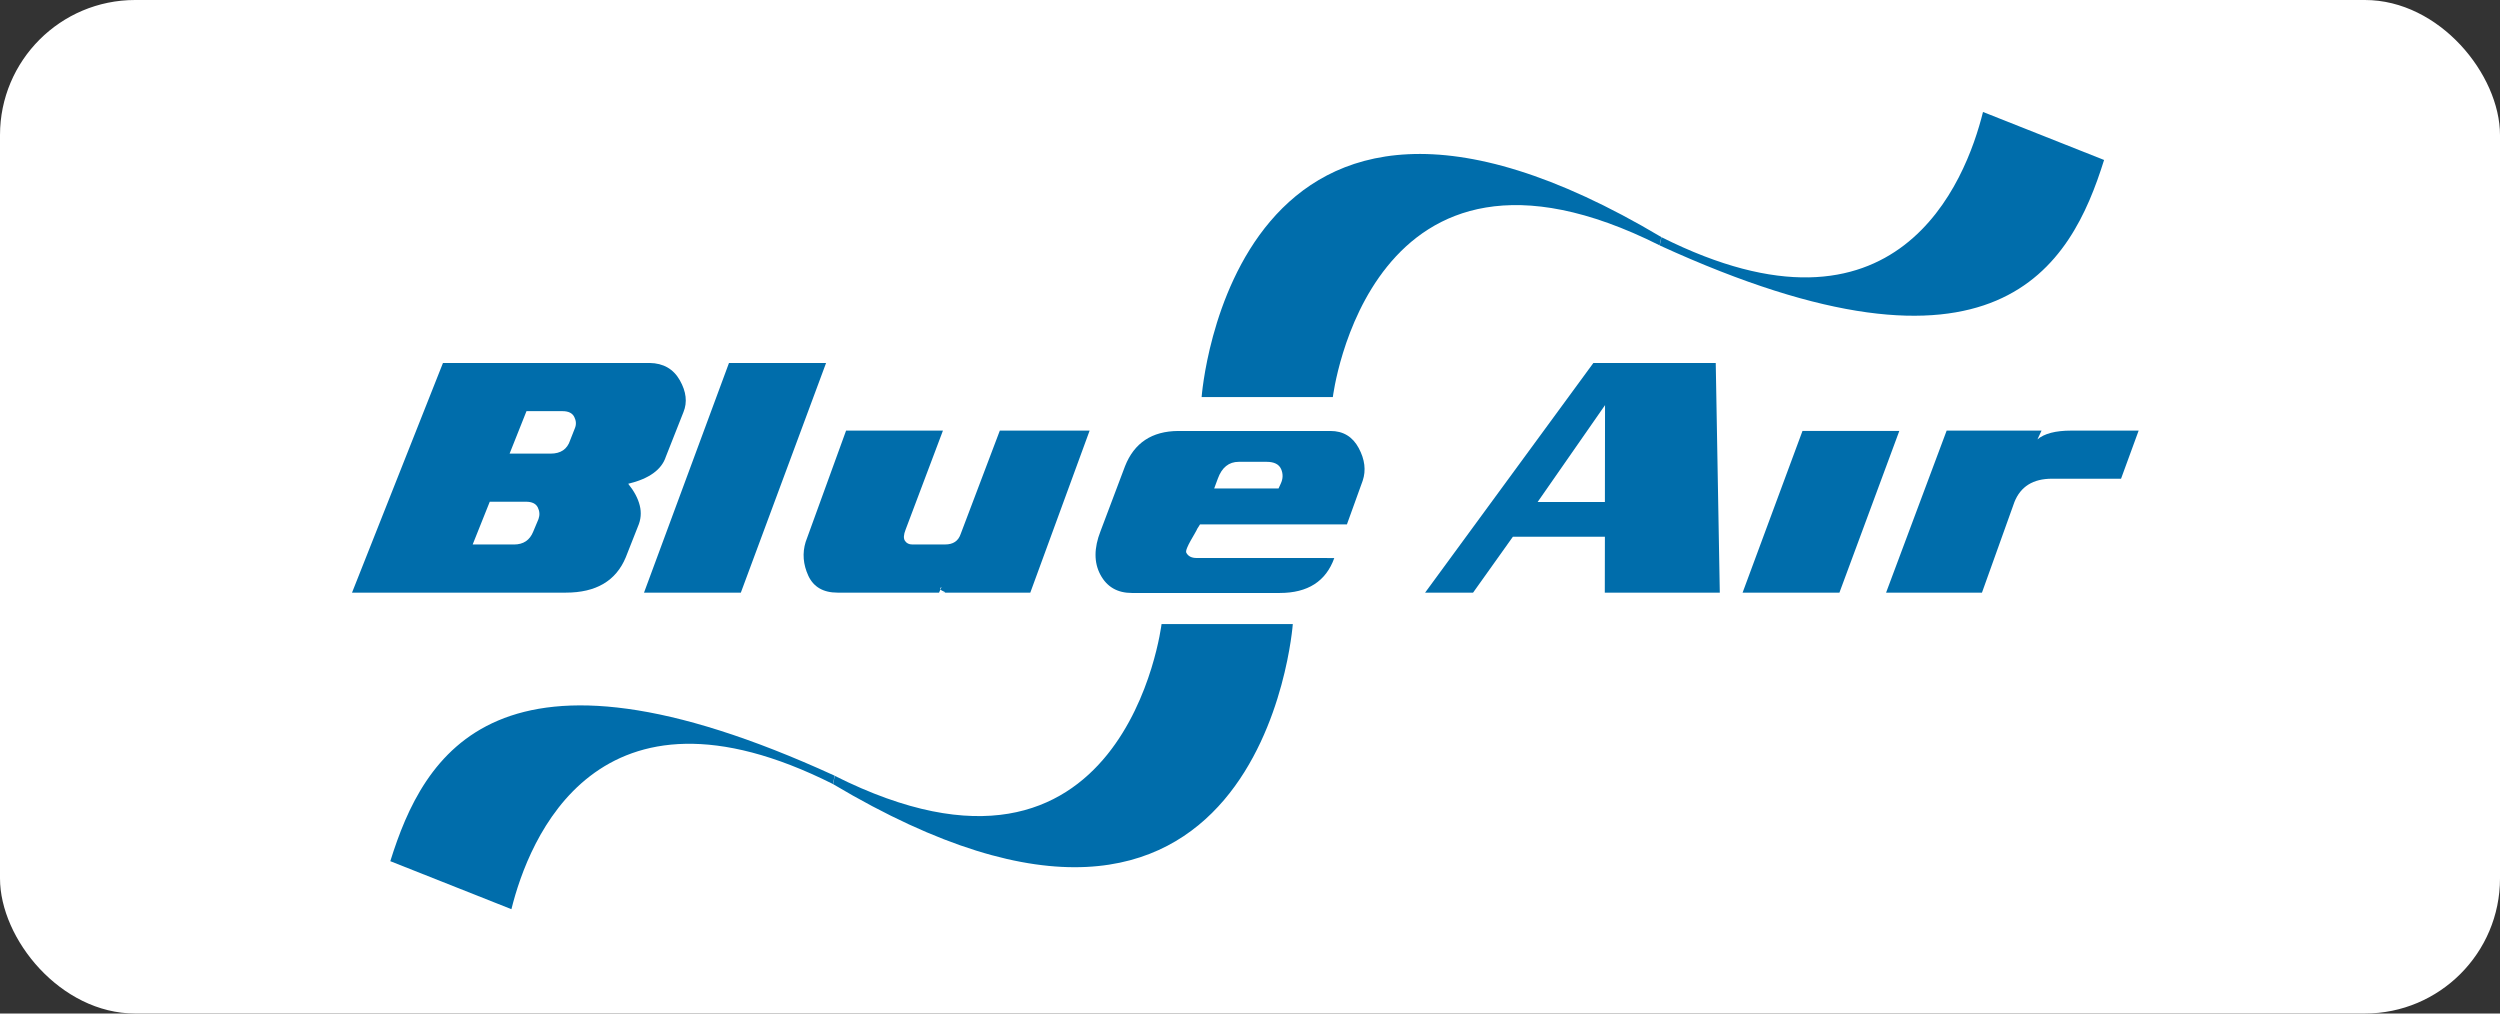
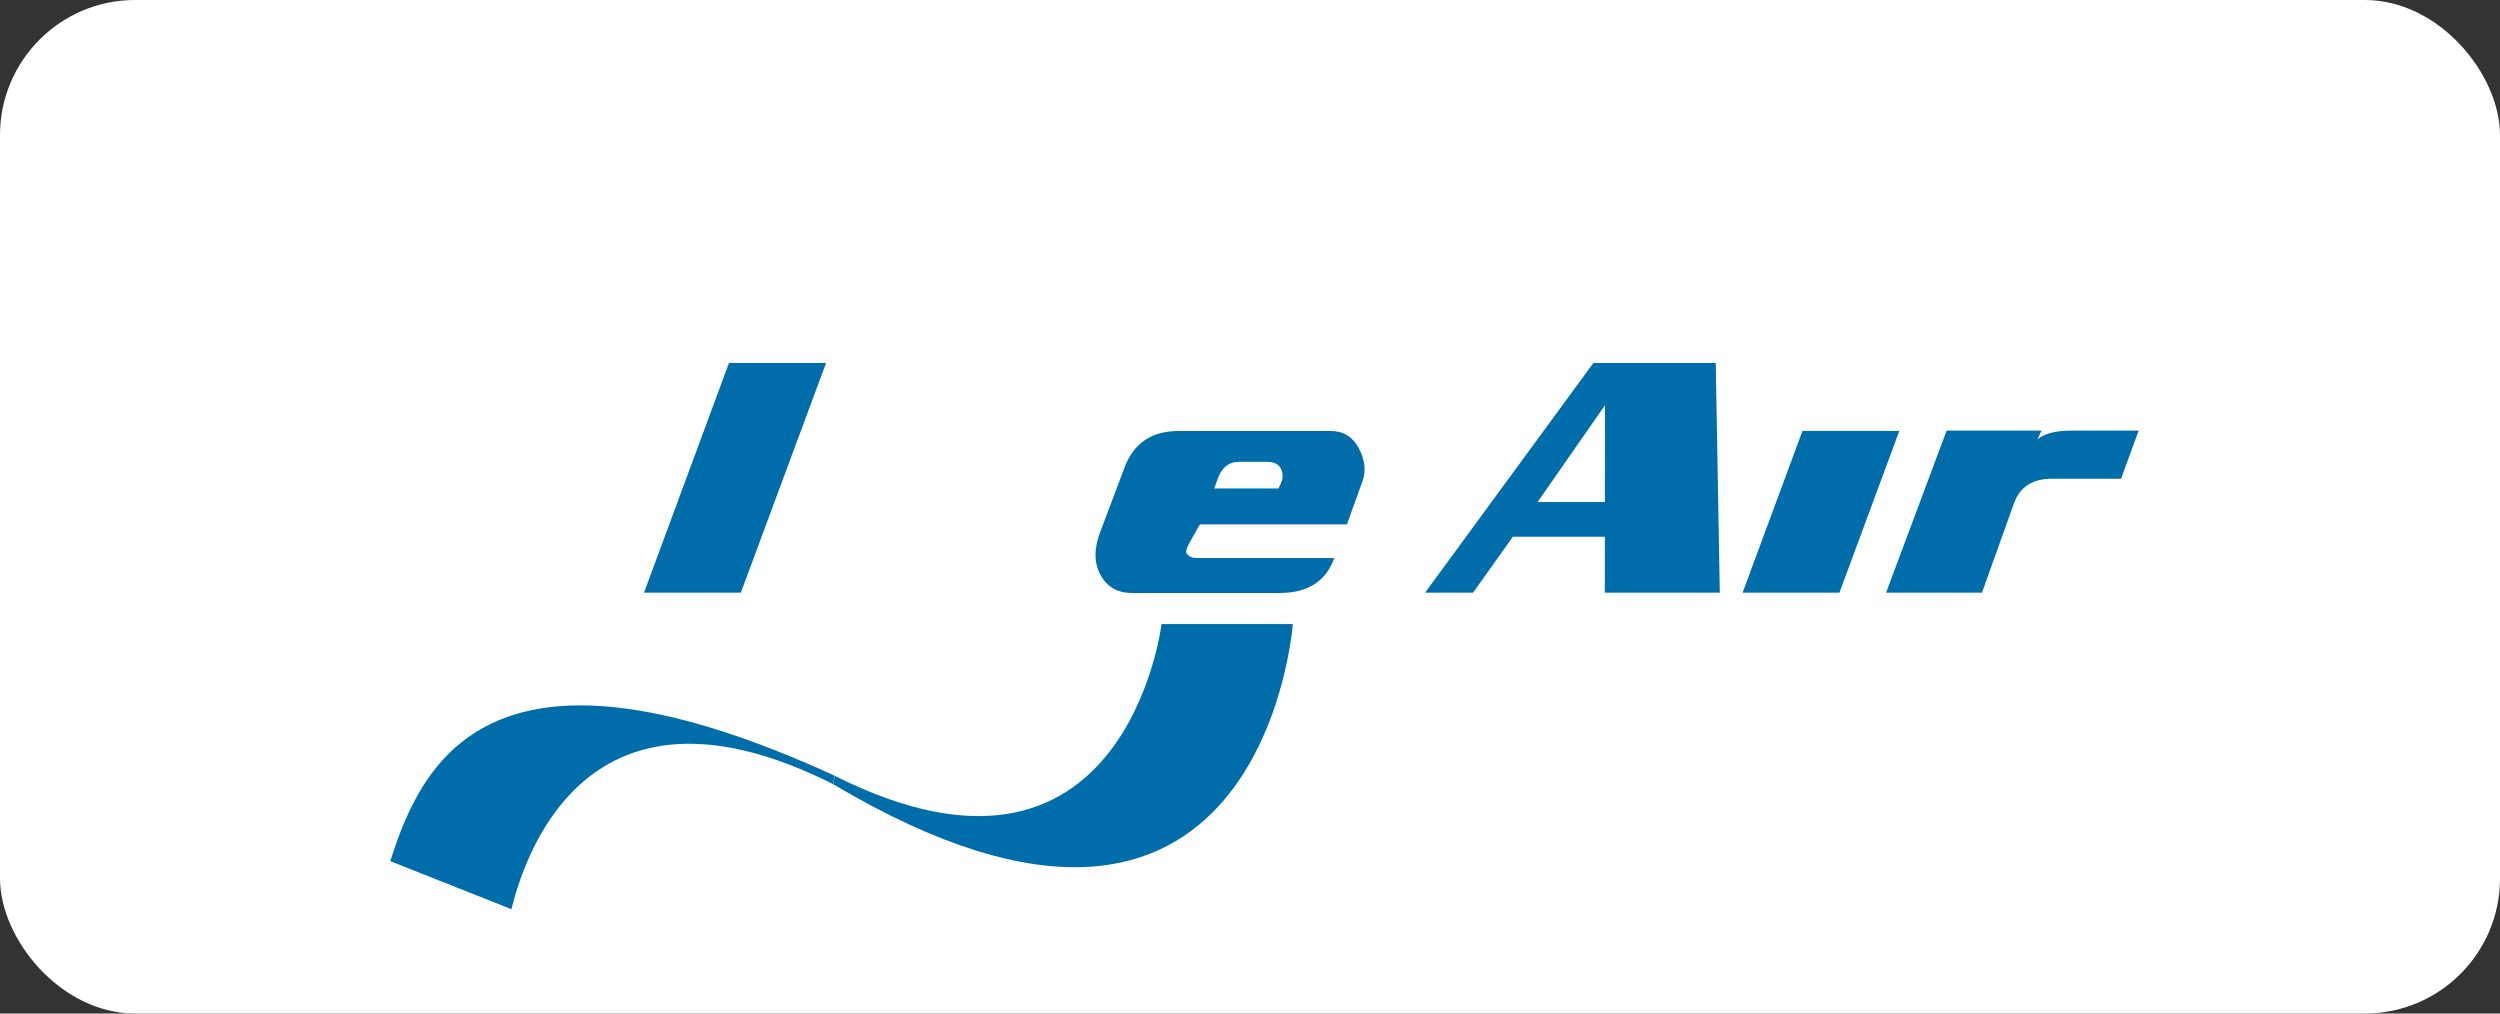
<svg xmlns="http://www.w3.org/2000/svg" xmlns:ns1="http://www.bohemiancoding.com/sketch/ns" height="30px" width="74px" version="1.1" viewBox="0 0 74 30">
  <rect x="0" y="0" width="74" height="30" fill="#333333" stroke="none" />
  <title>Group 12</title>
  <desc>Created with Sketch.</desc>
  <g id="Page-1" fill-rule="evenodd" ns1:type="MSPage" fill="none">
    <g id="Artboard-6" transform="translate(-29 -93)" ns1:type="MSArtboardGroup">
      <g id="Group-12" transform="translate(29 93)" ns1:type="MSLayerGroup">
        <rect id="Rectangle-354" rx="4" ns1:type="MSShapeGroup" height="30" width="74" y="0" x="0" fill="#fff" />
        <g id="Imported-Layers" ns1:type="MSShapeGroup" fill="#006DAB" transform="translate(10 3)">
-           <path id="Fill-1" d="m0.42 14.542l2.692-6.798h6.12c0.404 0.007 0.701 0.177 0.891 0.512 0.19 0.336 0.227 0.649 0.108 0.941l-0.522 1.322c-0.125 0.385-0.496 0.652-1.114 0.801 0.175 0.217 0.29 0.431 0.342 0.643 0.053 0.211 0.035 0.419-0.055 0.623l-0.36 0.913c-0.289 0.695-0.88 1.043-1.772 1.043h-6.331 0zm5.364-1.807l0.156-0.372c0.042-0.118 0.034-0.233-0.022-0.345-0.056-0.111-0.172-0.167-0.348-0.167h-1.073l-0.506 1.266h1.224c0.277 0 0.467-0.127 0.569-0.382zm1.091-2.7l0.143-0.363c0.043-0.106 0.038-0.216-0.019-0.33-0.057-0.115-0.173-0.172-0.349-0.172h-1.066l-0.5 1.257h1.216c0.297 0 0.489-0.13 0.575-0.391z" />
          <path id="Fill-2" d="m9.063 14.542l2.515-6.798h2.874l-2.523 6.798h-2.866" />
-           <path id="Fill-3" d="m20.497 14.542h-2.701l0.074-0.168c-0.176 0.112 0.294 0.168 0.021 0.168h-3.099c-0.424 0-0.712-0.168-0.867-0.503-0.153-0.335-0.179-0.668-0.078-0.997l1.197-3.296h2.867l-1.106 2.933c-0.059 0.149-0.065 0.259-0.018 0.33 0.048 0.072 0.119 0.107 0.212 0.107h0.978c0.236 0 0.388-0.101 0.458-0.307l1.16-3.063h2.658l-1.756 4.796" />
          <path id="Fill-4" d="m23.504 14.552c-0.429 0-0.74-0.18-0.932-0.54-0.193-0.36-0.192-0.788 0.002-1.285l0.727-1.928c0.272-0.689 0.795-1.036 1.57-1.042h4.512c0.376 0 0.655 0.169 0.836 0.507 0.181 0.338 0.219 0.66 0.117 0.964l-0.467 1.294h-4.348l-0.083 0.131c-0.037 0.105-0.377 0.6-0.324 0.706 0.054 0.105 0.155 0.158 0.306 0.158l4.075 0.001c-0.247 0.69-0.785 1.034-1.613 1.034h-4.378zm4.405-3.233c0.07-0.147 0.074-0.292 0.012-0.434-0.063-0.143-0.206-0.215-0.428-0.215h-0.826c-0.292 0-0.5 0.166-0.62 0.499l-0.107 0.289h1.905l0.064-0.139z" />
          <path id="Fill-5" d="m34.781 12.888l-1.178 1.654h-1.42l4.981-6.798h3.622l0.12 6.798-3.404 0.001 0.003-1.655h-2.724zm2.724-1.028l0.004-2.868-1.996 2.868h1.992z" />
          <path id="Fill-6" d="m41.581 14.542l1.773-4.787h2.866l-1.773 4.787h-2.866" />
          <path id="Fill-7" d="m45.828 14.542l1.793-4.796h2.809l-0.122 0.261c0.203-0.174 0.536-0.261 0.997-0.261h1.999l-0.521 1.424h-2.047c-0.555 0-0.926 0.23-1.109 0.69l-0.961 2.682h-2.838" />
-           <path id="Fill-8" d="m39.125 4.262c-8.607-4.318-9.673 4.492-9.673 4.492h-3.884s0.888-12.303 13.607-4.737" />
-           <path id="Fill-9" d="m39.179 4.02c6.99 3.507 9.007-1.646 9.518-3.706l3.584 1.421c-0.983 3.146-3.148 7.114-13.153 2.53" />
          <path id="Fill-10" d="m14.709 19.965c8.607 4.319 9.673-4.492 9.673-4.492h3.885s-0.89 12.303-13.608 4.737" />
          <path id="Fill-11" d="m14.655 20.207c-6.99-3.507-9.007 1.646-9.517 3.705l-3.585-1.421c0.983-3.146 3.148-7.114 13.153-2.53" />
        </g>
      </g>
    </g>
  </g>
</svg>